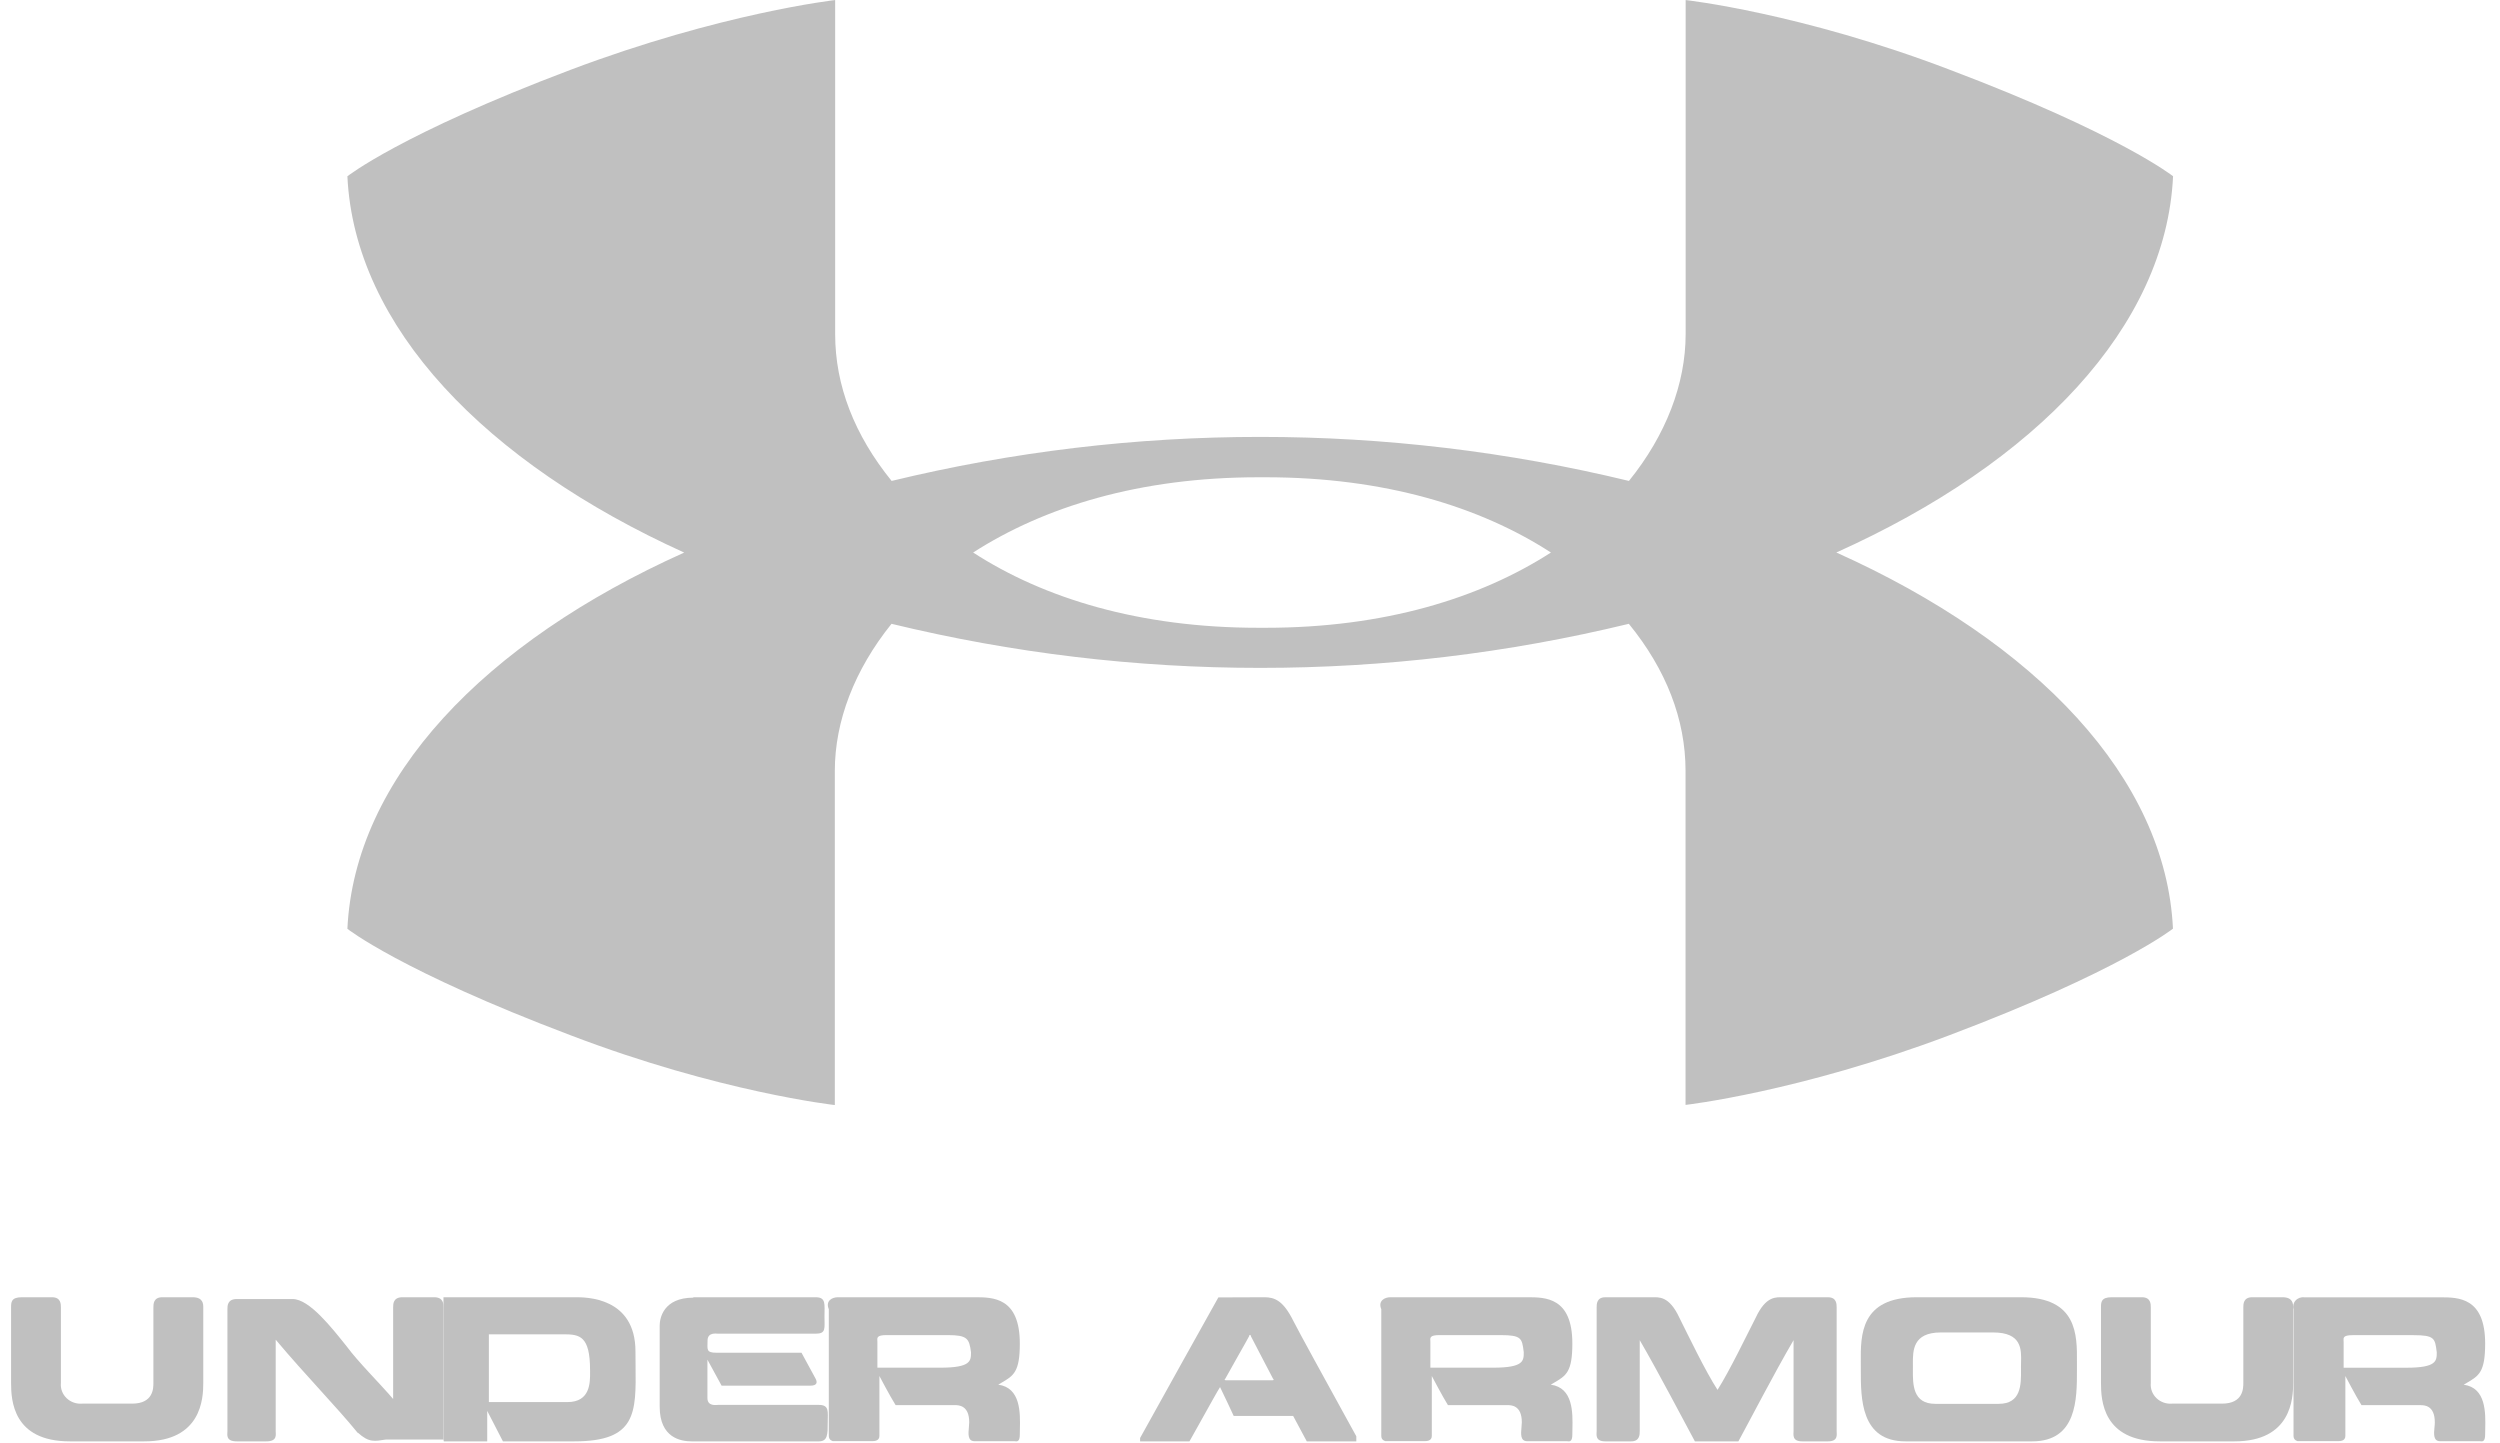
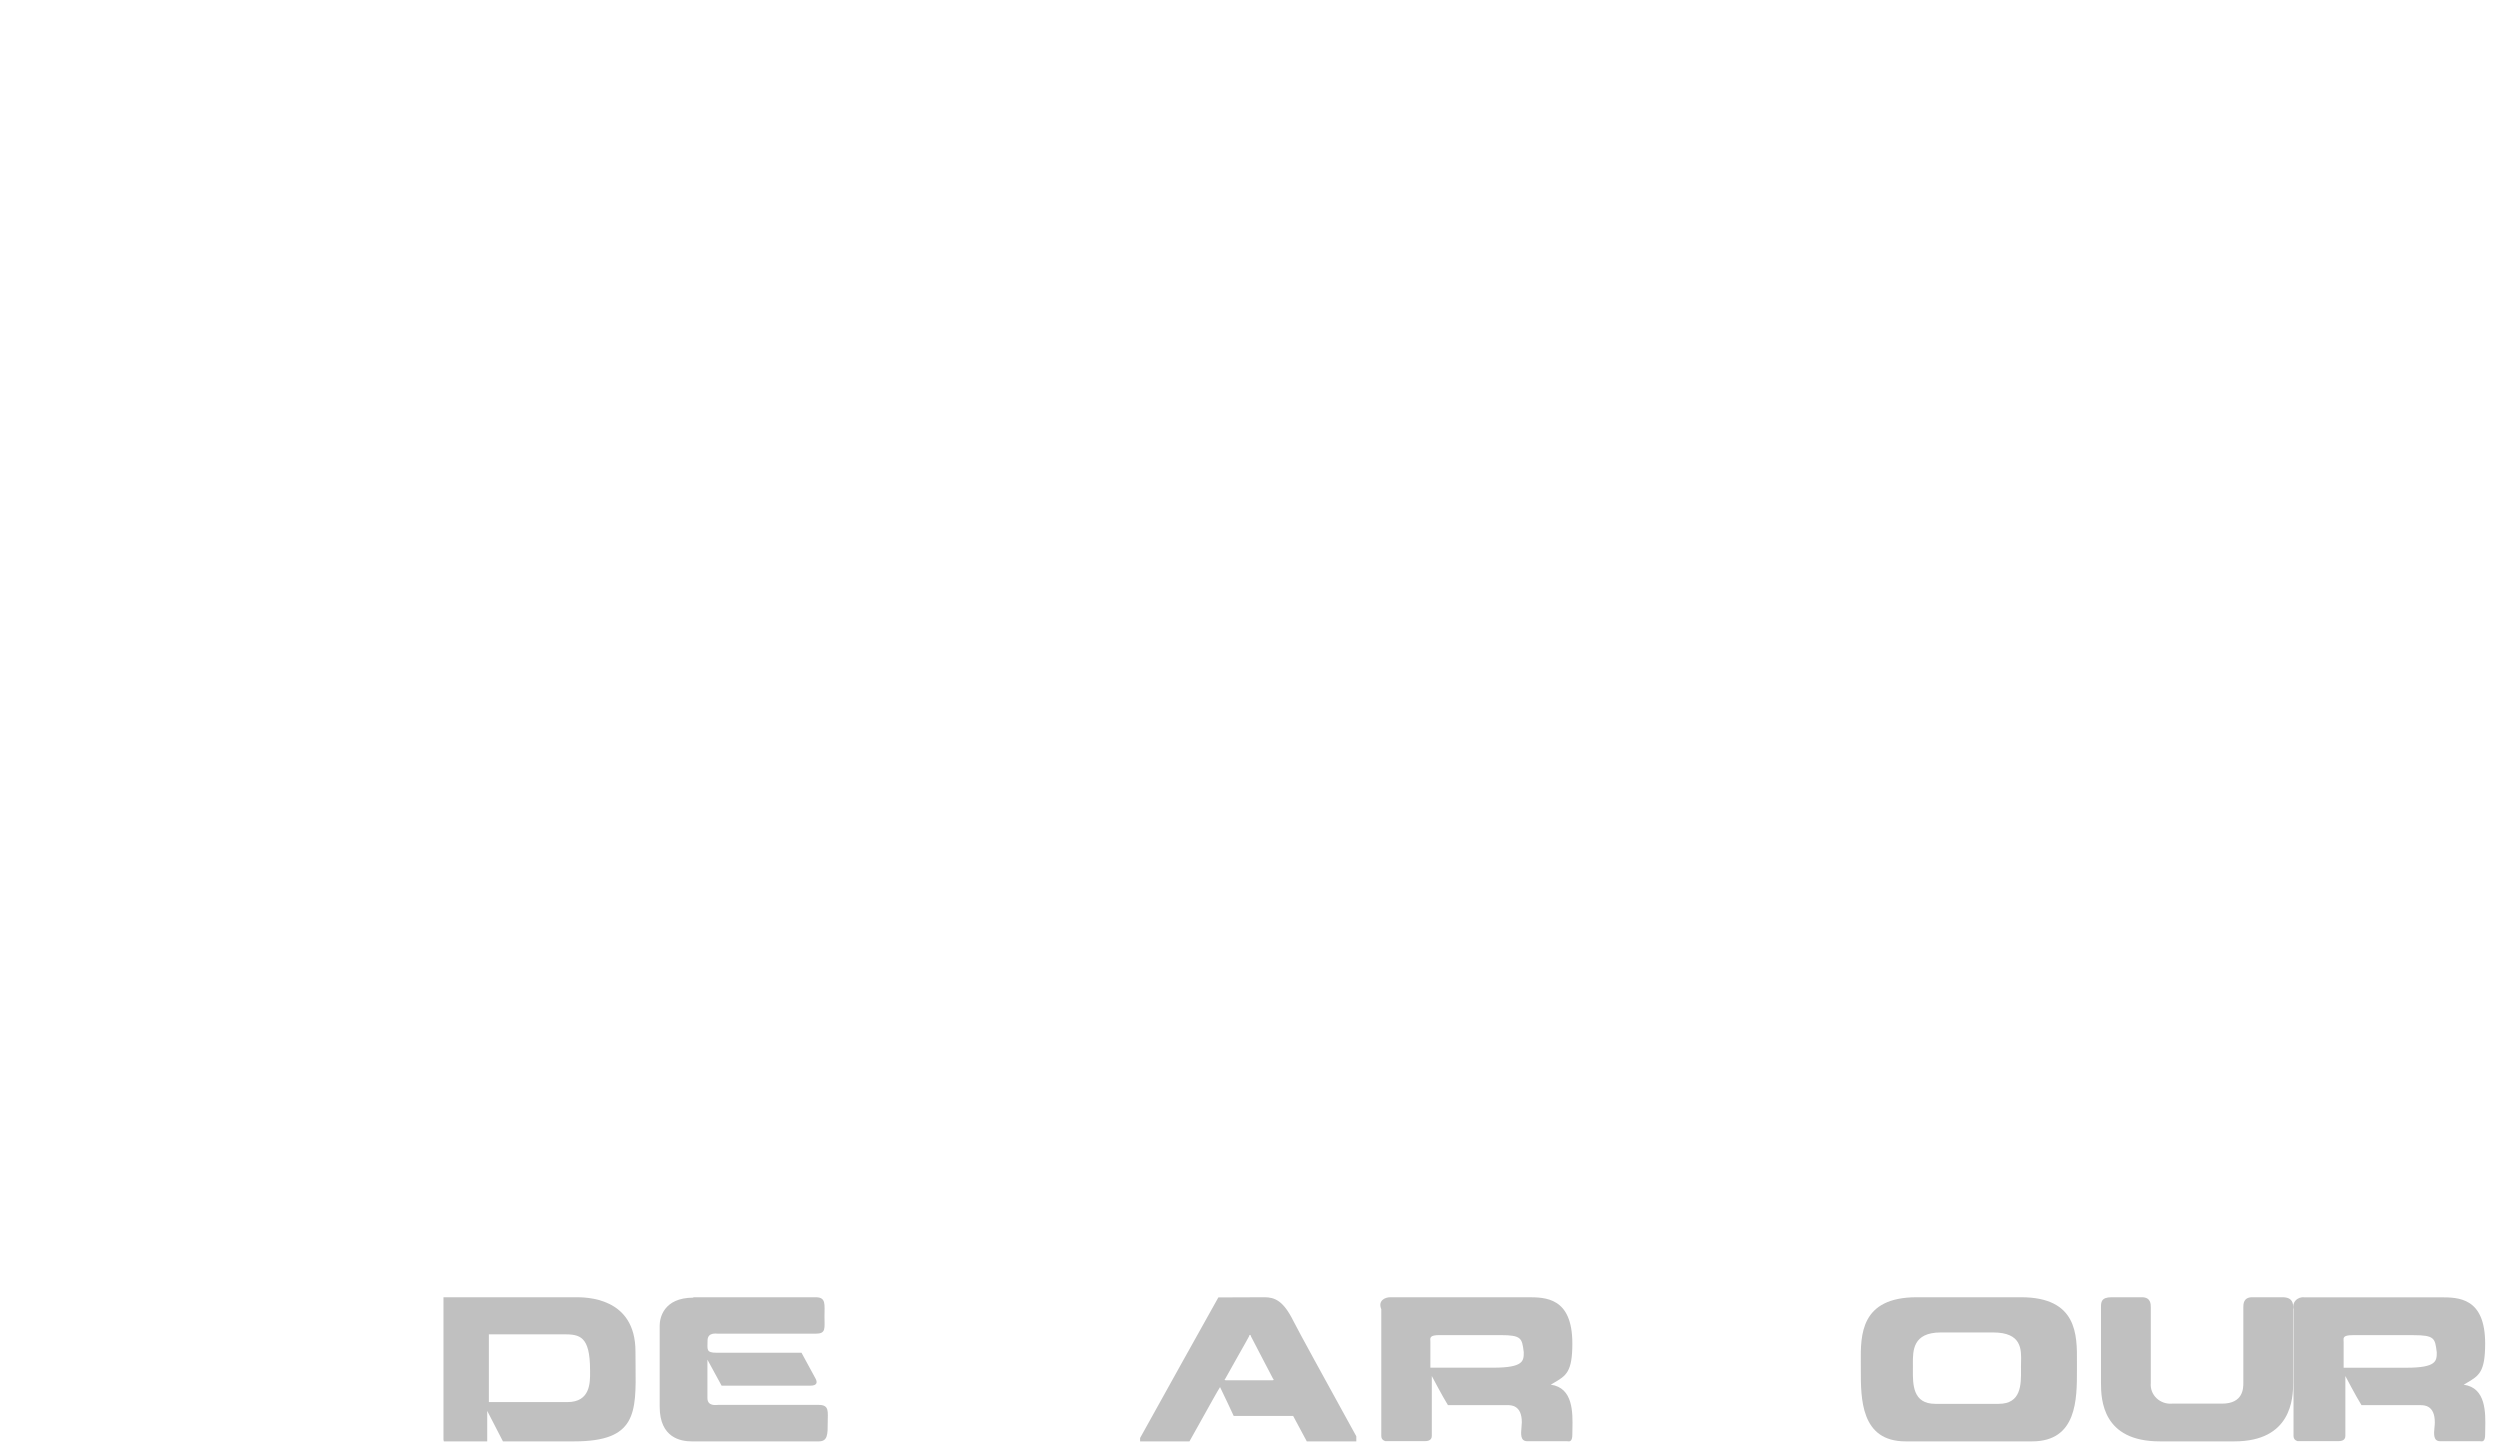
<svg xmlns="http://www.w3.org/2000/svg" width="97" height="56" viewBox="0 0 97 56" fill="none">
  <g id="UA">
    <g id="UnderArmour_White">
-       <path id="Shape" fill-rule="evenodd" clip-rule="evenodd" d="M71.25 21.437C79.02 17.946 84.039 12.677 84.315 6.838C84.315 6.838 82.251 5.201 75.648 2.705C69.872 0.5 65.403 0.002 65.403 0.002V12.963C65.403 14.886 64.643 16.879 63.203 18.66C58.514 17.524 53.714 16.951 48.899 16.952C44.083 16.951 39.284 17.524 34.595 18.66C33.151 16.879 32.404 14.956 32.404 12.963V0.002C32.404 0.002 27.994 0.5 22.143 2.707C15.543 5.201 13.479 6.84 13.479 6.84C13.755 12.68 18.843 17.949 26.546 21.44C18.775 24.929 13.755 30.198 13.479 36.038C13.479 36.038 15.543 37.675 22.143 40.17C27.92 42.378 32.391 42.876 32.391 42.876V29.911C32.391 27.986 33.151 25.993 34.591 24.204C39.28 25.341 44.079 25.915 48.895 25.914C53.711 25.915 58.51 25.341 63.199 24.204C64.643 25.975 65.399 27.908 65.399 29.911V42.87C65.399 42.87 69.8 42.372 75.644 40.164C82.247 37.671 84.311 36.032 84.311 36.032C84.035 30.194 79.018 24.925 71.25 21.437ZM48.83 24.358H48.967H49.104C53.715 24.358 57.426 23.209 60.176 21.438C57.426 19.657 53.712 18.518 49.104 18.518H48.83C44.219 18.518 40.508 19.667 37.758 21.438C40.508 23.219 44.222 24.358 48.83 24.358Z" fill="#C0C0C0" />
-       <path id="Path" d="M2.708 55.925C0.499 55.925 0.43 54.326 0.43 53.66V50.732C0.43 50.531 0.43 50.333 0.844 50.333H2.017C2.363 50.333 2.363 50.599 2.363 50.732V53.66C2.342 53.878 2.422 54.093 2.583 54.248C2.743 54.403 2.967 54.48 3.192 54.461H5.125C5.952 54.461 5.952 53.861 5.952 53.66V50.732C5.952 50.599 5.952 50.333 6.298 50.333H7.473C7.887 50.333 7.887 50.599 7.887 50.732V53.66C7.887 54.26 7.818 55.925 5.598 55.925H2.708Z" fill="#C0C0C0" />
-       <path id="Path_2" d="M13.88 55.596C13.08 54.61 11.855 53.36 10.697 51.98V55.531C10.697 55.661 10.769 55.925 10.335 55.925H9.185C8.75 55.925 8.824 55.661 8.824 55.531V50.797C8.824 50.667 8.824 50.403 9.185 50.403H11.355C12.007 50.403 12.874 51.52 13.454 52.243C13.888 52.835 14.756 53.696 15.254 54.281V50.727C15.254 50.594 15.254 50.333 15.616 50.333H16.845C17.207 50.333 17.207 50.594 17.207 50.727V55.854H14.974C14.54 55.919 14.322 55.985 13.888 55.591" fill="#C0C0C0" />
      <path id="Shape_2" fill-rule="evenodd" clip-rule="evenodd" d="M17.207 50.333V55.856L17.22 55.925H18.904V54.742L19.514 55.925H22.285C24.694 55.925 24.681 54.829 24.66 52.992C24.658 52.813 24.656 52.628 24.656 52.437C24.656 50.322 22.726 50.331 22.314 50.333C22.303 50.333 22.294 50.333 22.285 50.333H17.207ZM22.895 53.226C22.898 53.644 22.906 54.401 22.015 54.401H18.968V51.771H21.878C22.488 51.771 22.894 51.837 22.894 53.152C22.894 53.175 22.894 53.2 22.895 53.226Z" fill="#C0C0C0" />
      <path id="Path_3" d="M26.899 50.333H31.646C32.059 50.333 31.99 50.602 31.99 51.075C31.99 51.549 32.059 51.747 31.646 51.747H27.867C27.797 51.747 27.453 51.68 27.453 52.017C27.453 52.352 27.385 52.486 27.797 52.486H31.098C31.098 52.486 31.578 53.361 31.646 53.494C31.715 53.628 31.715 53.764 31.439 53.764H27.998L27.448 52.755V54.241C27.448 54.577 27.791 54.51 27.861 54.51H31.772C32.186 54.51 32.116 54.779 32.116 55.182C32.116 55.652 32.116 55.925 31.772 55.925H26.834C26.42 55.925 25.596 55.791 25.596 54.581V51.424C25.596 51.155 25.735 50.349 26.902 50.349" fill="#C0C0C0" />
-       <path id="Shape_3" fill-rule="evenodd" clip-rule="evenodd" d="M37.823 50.333H32.515H32.507C32.297 50.333 32.017 50.465 32.158 50.797V55.715C32.158 55.887 32.312 55.912 32.311 55.915C32.311 55.916 32.307 55.916 32.297 55.916H33.841C33.91 55.916 34.121 55.916 34.121 55.715V53.389C34.121 53.389 34.54 54.186 34.75 54.519H37.047C37.188 54.519 37.606 54.519 37.606 55.184C37.606 55.242 37.6 55.309 37.593 55.379C37.569 55.633 37.541 55.919 37.815 55.919H39.359C39.368 55.919 39.379 55.921 39.391 55.922C39.465 55.93 39.569 55.941 39.569 55.653C39.569 55.591 39.571 55.523 39.572 55.45C39.586 54.818 39.607 53.844 38.732 53.725C38.773 53.701 38.812 53.678 38.85 53.655C39.329 53.376 39.569 53.236 39.569 52.128C39.569 50.333 38.521 50.333 37.823 50.333ZM34.392 51.802H36.766C37.534 51.802 37.605 51.934 37.675 52.467C37.675 52.8 37.675 53.066 36.488 53.066H34.043V52.069C34.043 52.052 34.042 52.035 34.041 52.018C34.033 51.903 34.027 51.802 34.392 51.802Z" fill="#C0C0C0" />
      <path id="Shape_4" fill-rule="evenodd" clip-rule="evenodd" d="M50.183 51.254C49.791 50.463 49.457 50.333 49.061 50.333L47.272 50.34C47.272 50.34 44.632 55.067 44.236 55.794V55.925H46.151C46.246 55.759 46.409 55.465 46.586 55.147C46.9 54.584 47.254 53.946 47.338 53.819C47.471 54.083 47.867 54.938 47.867 54.938H50.174L50.703 55.925H52.625V55.728C52.532 55.559 52.363 55.252 52.155 54.874C51.477 53.641 50.385 51.657 50.183 51.254ZM47.986 52.7C48.207 52.311 48.432 51.913 48.466 51.844C48.466 51.779 48.534 51.779 48.534 51.844C48.569 51.916 48.794 52.346 49.005 52.75C49.188 53.099 49.36 53.429 49.391 53.489C49.456 53.555 49.391 53.555 49.325 53.555H47.609C47.544 53.555 47.478 53.555 47.544 53.489C47.575 53.426 47.779 53.067 47.986 52.7Z" fill="#C0C0C0" />
      <path id="Shape_5" fill-rule="evenodd" clip-rule="evenodd" d="M59.264 50.333H53.968H53.943C53.735 50.333 53.456 50.465 53.594 50.797V55.715C53.594 55.888 53.749 55.912 53.749 55.915C53.749 55.916 53.745 55.916 53.735 55.916H55.275C55.344 55.916 55.554 55.916 55.554 55.715V53.389C55.554 53.389 55.972 54.186 56.18 54.519H58.49C58.629 54.519 59.047 54.519 59.047 55.184C59.047 55.242 59.04 55.308 59.034 55.377C59.01 55.632 58.983 55.919 59.257 55.919H60.797C60.806 55.919 60.816 55.921 60.828 55.922C60.901 55.93 61.007 55.942 61.007 55.653C61.007 55.591 61.008 55.523 61.01 55.45C61.023 54.818 61.045 53.844 60.169 53.725C60.21 53.701 60.249 53.678 60.287 53.656C60.767 53.376 61.007 53.237 61.007 52.128C61.007 50.333 59.961 50.333 59.264 50.333ZM55.848 51.802H58.192H58.217C59.036 51.802 59.052 51.929 59.118 52.436C59.119 52.446 59.12 52.457 59.122 52.467C59.122 52.8 59.122 53.066 57.938 53.066H55.499V52.069C55.499 52.052 55.498 52.035 55.497 52.018C55.489 51.903 55.483 51.802 55.848 51.802Z" fill="#C0C0C0" />
-       <path id="Path_4" d="M65.762 55.925C65.361 55.189 64.358 53.262 63.622 51.998V55.526C63.622 55.658 63.622 55.925 63.288 55.925H62.284C61.883 55.925 61.95 55.658 61.95 55.526V50.733C61.95 50.6 61.95 50.334 62.284 50.334H64.092C64.358 50.334 64.761 50.267 65.162 51.132C65.496 51.798 66.165 53.195 66.64 53.927C67.108 53.192 67.777 51.798 68.119 51.132C68.52 50.267 68.921 50.334 69.189 50.334H70.928C71.262 50.334 71.262 50.6 71.262 50.733V55.526C71.262 55.658 71.329 55.925 70.928 55.925H69.924C69.523 55.925 69.59 55.658 69.59 55.526V51.998C68.85 53.262 67.851 55.193 67.45 55.925H65.762Z" fill="#C0C0C0" />
      <path id="Shape_6" fill-rule="evenodd" clip-rule="evenodd" d="M72.2 53.142C72.198 54.263 72.195 55.925 73.933 55.925H78.849C80.591 55.925 80.587 54.275 80.585 53.154C80.585 53.112 80.585 53.071 80.585 53.031C80.585 52.973 80.585 52.914 80.585 52.854C80.593 51.797 80.603 50.333 78.415 50.333H74.369C72.18 50.333 72.191 51.803 72.199 52.853C72.199 52.914 72.2 52.973 72.2 53.031C72.2 53.067 72.2 53.104 72.2 53.142ZM78.415 53.138C78.42 53.723 78.425 54.469 77.548 54.469H75.089C74.21 54.469 74.216 53.714 74.22 53.133C74.221 53.093 74.221 53.054 74.221 53.015C74.221 52.987 74.221 52.957 74.22 52.927C74.217 52.405 74.212 51.699 75.305 51.699H77.33C78.445 51.699 78.43 52.348 78.417 52.862C78.415 52.915 78.414 52.966 78.414 53.015C78.414 53.055 78.415 53.096 78.415 53.138Z" fill="#C0C0C0" />
      <path id="Path_5" d="M83.796 55.925C81.587 55.925 81.518 54.326 81.518 53.66V50.732C81.518 50.531 81.518 50.333 81.932 50.333H83.105C83.451 50.333 83.451 50.599 83.451 50.732V53.66C83.43 53.878 83.51 54.093 83.67 54.247C83.83 54.402 84.053 54.48 84.279 54.461H86.213C87.041 54.461 87.041 53.861 87.041 53.66V50.732C87.041 50.599 87.041 50.333 87.387 50.333H88.56C88.974 50.333 88.974 50.599 88.974 50.732V53.66C88.974 54.26 88.906 55.925 86.696 55.925H83.796Z" fill="#C0C0C0" />
      <path id="Shape_7" fill-rule="evenodd" clip-rule="evenodd" d="M94.686 50.336H89.408C89.28 50.32 89.152 50.367 89.068 50.46C88.984 50.554 88.954 50.681 88.989 50.8V55.715C88.989 55.888 89.144 55.912 89.144 55.915C89.144 55.916 89.139 55.916 89.13 55.916H90.722C90.791 55.916 91 55.916 91 55.715V53.39C91 53.39 91.417 54.187 91.626 54.52H93.914C94.052 54.52 94.471 54.52 94.471 55.185C94.471 55.243 94.465 55.31 94.458 55.379C94.433 55.633 94.406 55.919 94.678 55.919H96.215C96.224 55.919 96.235 55.921 96.246 55.922C96.32 55.93 96.424 55.941 96.424 55.653C96.424 55.591 96.426 55.523 96.427 55.45C96.441 54.818 96.462 53.845 95.591 53.726C95.632 53.702 95.671 53.679 95.709 53.657C96.185 53.378 96.424 53.238 96.424 52.13C96.424 50.336 95.381 50.336 94.686 50.336ZM91.28 51.804H93.642C94.461 51.804 94.477 51.931 94.542 52.438C94.544 52.448 94.545 52.459 94.546 52.469C94.546 52.802 94.546 53.068 93.365 53.068H90.933V52.071C90.933 52.054 90.931 52.037 90.93 52.02C90.923 51.905 90.916 51.804 91.28 51.804Z" fill="#C0C0C0" />
    </g>
  </g>
</svg>